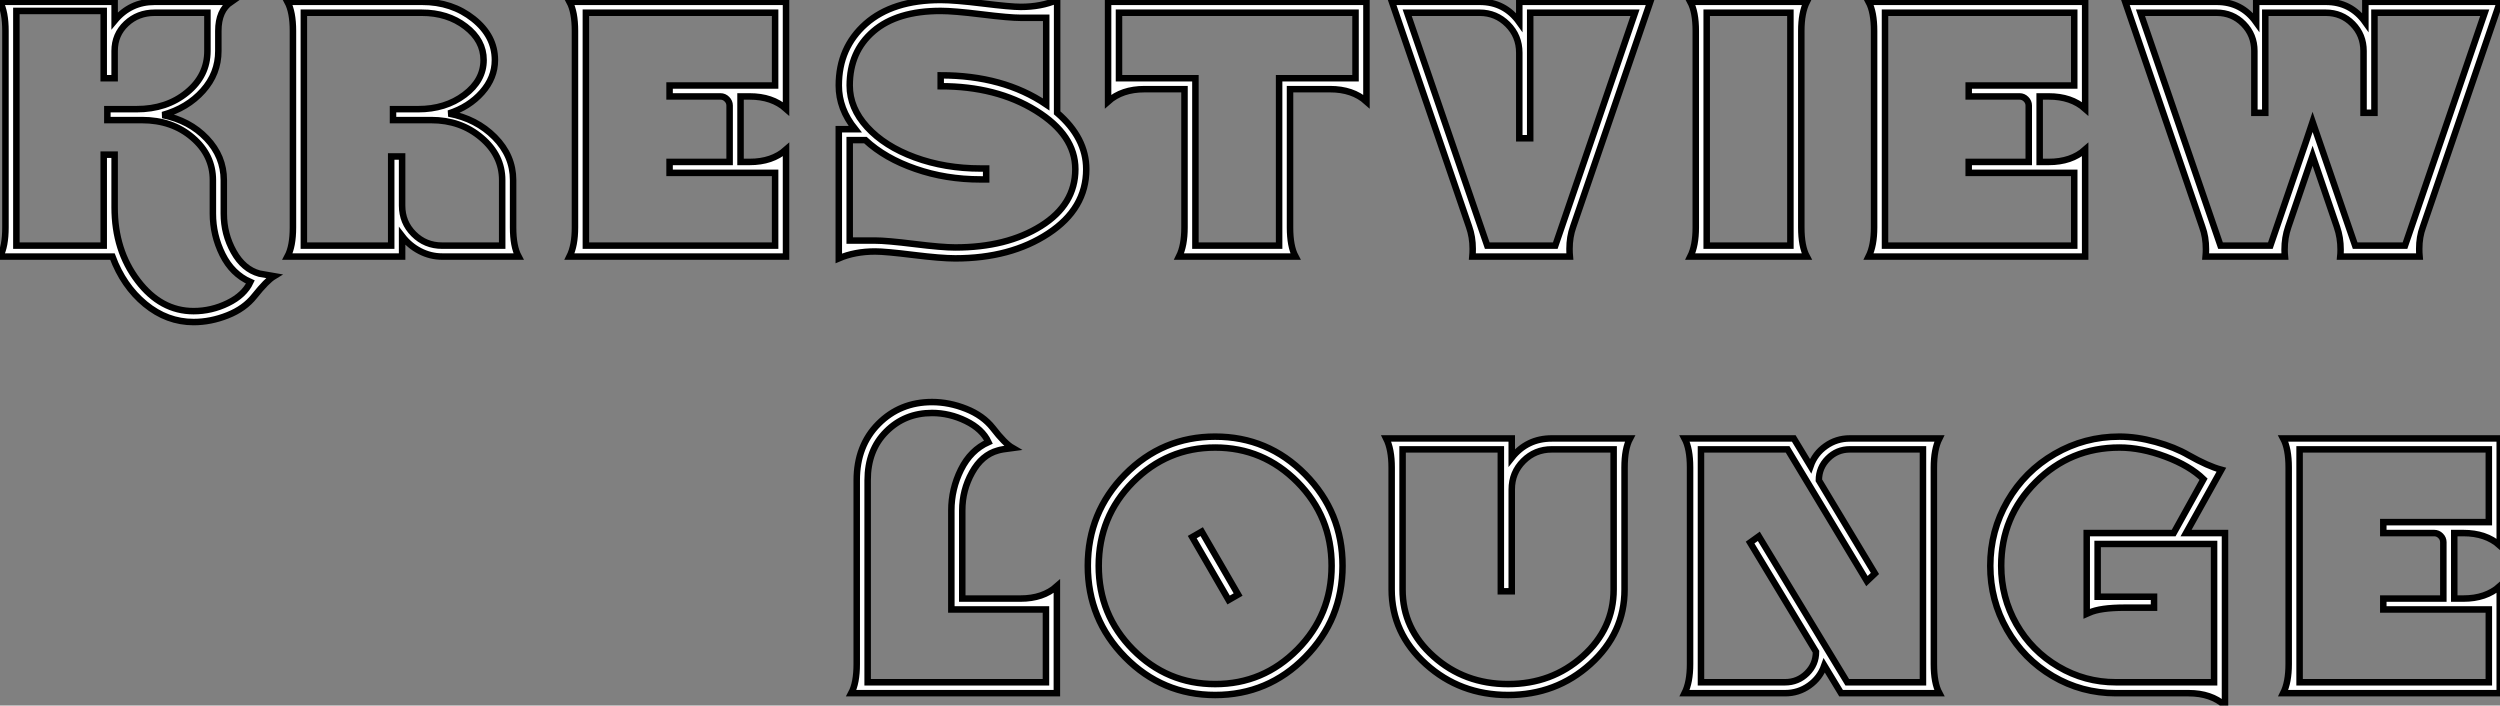
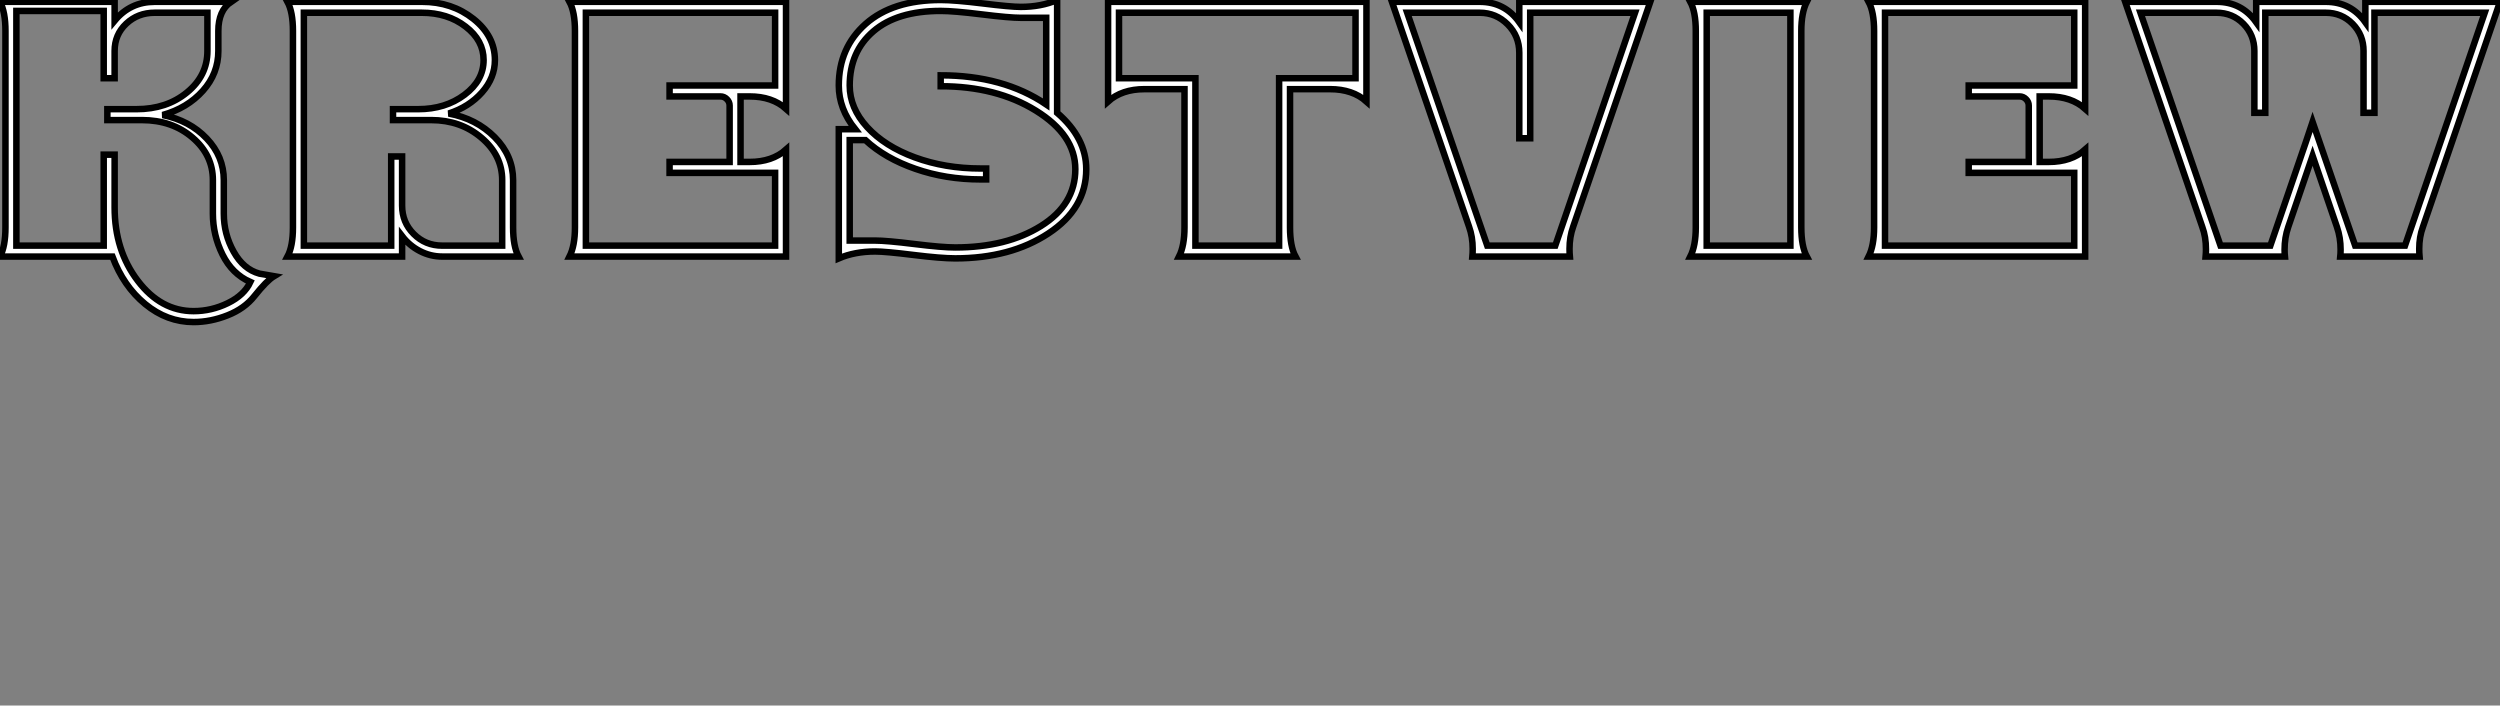
<svg xmlns="http://www.w3.org/2000/svg" viewBox="4 8.031 384.72 108.572">
  <rect x="4" y="8.031" width="384.72" height="108.572" fill="#808080" stroke="none" />
  <path d="M7.28-37.80L7.28-1.68L20.72-1.68L20.72-15.68L22.40-15.68L22.40-7.56Q22.40-0.95 25.96 3.72Q29.51 8.40 34.55 8.40L34.55 8.40Q37.30 8.40 39.82 7.17Q42.34 5.94 43.29 3.92L43.29 3.92Q40.49 2.69 39.00-0.31Q37.52-3.30 37.52-6.61L37.52-6.61L37.52-11.76Q37.52-15.62 34.38-18.31Q31.25-21 26.60-21L26.60-21L21.28-21L21.28-22.68L25.76-22.68Q30.41-22.68 33.54-25.26Q36.68-27.83 36.68-31.64L36.68-31.64L36.68-37.52L28.56-37.52Q25.98-37.52 24.19-35.84Q22.40-34.16 22.40-31.64L22.40-31.64L22.40-27.44L20.72-27.44L20.72-37.80L7.28-37.80ZM5.60-4.48L5.60-4.48L5.60-34.72Q5.60-37.63 4.76-39.20L4.76-39.20L22.40-39.20L22.40-36.29Q24.81-39.20 28.56-39.20L28.56-39.20L40.32-39.20Q38.36-37.86 38.36-34.72L38.36-34.72L38.36-31.64Q38.36-28.17 35.98-25.51Q33.60-22.85 29.79-21.78L29.79-21.78Q33.94-20.94 36.57-18.17Q39.20-15.40 39.20-11.76L39.20-11.76L39.20-6.61Q39.20-3.47 40.71-0.76Q42.22 1.96 44.69 2.63L44.69 2.63L46.93 3.02Q45.81 3.70 43.90 6.10L43.90 6.10Q42.39 8.01 39.79 9.04Q37.18 10.08 34.55 10.08L34.55 10.08Q30.46 10.08 27.10 7.31Q23.74 4.54 22.06 0L22.06 0L4.76 0Q5.60-1.57 5.60-4.48ZM51.52-37.52L51.52-1.68L64.96-1.68L64.96-15.40L66.64-15.40L66.64-7.84Q66.64-5.26 68.43-3.47Q70.22-1.68 72.80-1.68L72.80-1.68L82.04-1.68L82.04-11.76Q82.04-15.57 78.85-18.28Q75.66-21 71.12-21L71.12-21L65.24-21L65.24-22.68L69.10-22.68Q73.30-22.68 76.24-24.89Q79.18-27.10 79.18-30.24L79.18-30.24Q79.18-33.26 76.41-35.39Q73.64-37.52 69.66-37.52L69.66-37.52L51.52-37.52ZM49.84-4.48L49.84-4.48L49.84-34.72Q49.84-37.63 49-39.20L49-39.20L69.72-39.20Q74.31-39.20 77.62-36.57Q80.92-33.94 80.92-30.24L80.92-30.24Q80.92-27.50 78.93-25.26Q76.94-23.02 73.81-22.01L73.81-22.01Q78.06-21.22 80.89-18.37Q83.72-15.51 83.72-11.76L83.72-11.76L83.72-4.48Q83.72-1.57 84.56 0L84.56 0L72.80 0Q71.01 0 69.38-0.84Q67.76-1.68 66.64-3.14L66.64-3.14L66.64 0L49 0Q49.84-1.57 49.84-4.48ZM94.92-37.52L94.92-1.68L124.04-1.68L124.04-12.88L107.80-12.88L107.80-14.56L117.04-14.56L117.04-23.24Q117.04-23.80 116.62-24.22Q116.20-24.64 115.64-24.64L115.64-24.64L107.80-24.64L107.80-26.32L124.04-26.32L124.04-37.52L94.92-37.52ZM93.24-4.48L93.24-4.48L93.24-34.72Q93.24-37.63 92.40-39.20L92.40-39.20L125.72-39.20L125.72-22.74Q123.59-24.64 120.12-24.64L120.12-24.64L118.72-24.64L118.72-14.56L120.12-14.56Q123.59-14.56 125.72-16.46L125.72-16.46L125.72 0L92.40 0Q93.24-1.68 93.24-4.48ZM133.84 0.28L133.84 0.28L133.84-19.60L136.36-19.60Q133.84-22.74 133.84-26.32L133.84-26.32Q133.84-32.14 137.98-35.81Q142.13-39.48 149.52-39.48L149.52-39.48Q151.70-39.48 155.99-38.95Q160.27-38.42 161.84-38.42L161.84-38.42Q164.98-38.42 167.44-39.48L167.44-39.48L167.44-22.12Q171.92-18.26 171.92-13.44L171.92-13.44Q171.92-7.39 166.10-3.56Q160.27 0.28 151.76 0.28L151.76 0.28Q149.58 0.28 145.29-0.25Q141.01-0.78 139.44-0.78L139.44-0.78Q136.30-0.78 133.84 0.28ZM135.52-17.92L135.52-2.46L139.44-2.46Q141.18-2.46 145.46-1.93Q149.74-1.40 151.76-1.40L151.76-1.40Q159.66-1.40 164.95-4.70Q170.24-8.01 170.24-13.44L170.24-13.44Q170.24-18.70 164.16-22.46Q158.09-26.21 149.52-26.21L149.52-26.21L149.52-27.89Q159.15-27.89 165.76-23.41L165.76-23.41L165.76-36.74L161.84-36.74Q160.10-36.74 155.82-37.27Q151.54-37.80 149.52-37.80L149.52-37.80Q142.80-37.80 139.16-34.66Q135.52-31.53 135.52-26.32L135.52-26.32Q135.52-22.85 138.21-19.91Q140.90-16.97 145.54-15.26Q150.19-13.55 155.68-13.55L155.68-13.55L156.52-13.55L156.52-11.87L155.68-11.87Q150.30-11.87 145.63-13.50Q140.95-15.12 137.93-17.92L137.93-17.92L135.52-17.92ZM187.04-4.48L187.04-4.48L187.04-25.76L180.88-25.76Q177.41-25.76 175.28-23.86L175.28-23.86L175.28-39.20L215.04-39.20L215.04-23.86Q212.91-25.76 209.44-25.76L209.44-25.76L203.28-25.76L203.28-4.48Q203.28-1.57 204.12 0L204.12 0L186.20 0Q187.04-1.68 187.04-4.48ZM188.72-27.44L188.72-1.68L201.60-1.68L201.60-27.44L213.36-27.44L213.36-37.52L176.96-37.52L176.96-27.44L188.72-27.44ZM221.31-37.52L233.63-1.68L244.10-1.68L256.37-37.52L240.24-37.52L240.24-18.20L238.56-18.20L238.56-31.36Q238.56-33.94 236.77-35.73Q234.98-37.52 232.46-37.52L232.46-37.52L221.31-37.52ZM246.34 0L231.34 0Q231.39-0.56 231.39-1.18L231.39-1.18Q231.39-3.02 230.83-4.59L230.83-4.59L218.96-39.20L232.46-39.20Q236.32-39.20 238.56-36.06L238.56-36.06L238.56-39.20L258.72-39.20L246.85-4.59Q246.29-3.02 246.29-1.18L246.29-1.18Q246.29-0.56 246.34 0L246.34 0ZM267.40-37.52L267.40-1.68L280.28-1.68L280.28-37.52L267.40-37.52ZM265.72-4.48L265.72-4.48L265.72-34.72Q265.72-37.63 264.88-39.20L264.88-39.20L282.80-39.20Q281.96-37.52 281.96-34.72L281.96-34.72L281.96-4.48Q281.96-1.57 282.80 0L282.80 0L264.88 0Q265.72-1.68 265.72-4.48ZM294.84-37.52L294.84-1.68L323.96-1.68L323.96-12.88L307.72-12.88L307.72-14.56L316.96-14.56L316.96-23.24Q316.96-23.80 316.54-24.22Q316.12-24.64 315.56-24.64L315.56-24.64L307.72-24.64L307.72-26.32L323.96-26.32L323.96-37.52L294.84-37.52ZM293.16-4.48L293.16-4.48L293.16-34.72Q293.16-37.63 292.32-39.20L292.32-39.20L325.64-39.20L325.64-22.74Q323.51-24.64 320.04-24.64L320.04-24.64L318.64-24.64L318.64-14.56L320.04-14.56Q323.51-14.56 325.64-16.46L325.64-16.46L325.64 0L292.32 0Q293.16-1.68 293.16-4.48ZM356.38 0L344.18 0Q344.23-0.56 344.23-1.12L344.23-1.12Q344.23-3.02 343.67-4.54L343.67-4.54L331.80-39.20L345.86-39.20Q349.72-39.20 351.96-36.06L351.96-36.06L351.96-39.20L362.66-39.20Q366.52-39.20 368.76-36.06L368.76-36.06L368.76-39.20L389.48-39.20L377.61-4.54Q377.05-3.02 377.05-1.18L377.05-1.18Q377.05-0.56 377.10 0L377.10 0L364.90 0Q364.95-0.50 364.95-1.06L364.95-1.06Q364.95-2.91 364.39-4.54L364.39-4.54L360.64-15.51L356.89-4.54Q356.33-2.91 356.33-1.06L356.33-1.06Q356.33-0.50 356.38 0L356.38 0ZM334.15-37.52L346.47-1.68L354.14-1.68L359.63-17.70L360.64-20.72L367.19-1.68L374.86-1.68L387.13-37.52L370.16-37.52L370.16-22.12L368.48-22.12L368.48-31.64Q368.48-34.10 366.80-35.81Q365.12-37.52 362.66-37.52L362.66-37.52L353.36-37.52L353.36-22.12L351.68-22.12L351.68-31.64Q351.68-34.10 350-35.81Q348.32-37.52 345.86-37.52L345.86-37.52L334.15-37.52Z" fill="white" stroke="black" transform="translate(0 0) scale(1 1) translate(-0.76 47.511)" />
-   <path d="M7.28-32.76L7.28-1.68L34.72-1.68L34.72-12.88L20.16-12.88L20.16-28.11Q20.16-31.42 21.64-34.41Q23.13-37.41 25.87-38.64L25.87-38.64Q24.92-40.66 22.40-41.89Q19.88-43.12 17.19-43.12L17.19-43.12Q12.99-43.12 10.14-40.26Q7.28-37.41 7.28-32.76L7.28-32.76ZM5.60-4.48L5.60-4.48L5.60-32.76Q5.60-38.08 8.93-41.44Q12.26-44.80 17.19-44.80L17.19-44.80Q19.82-44.80 22.43-43.76Q25.03-42.73 26.54-40.82L26.54-40.82Q28.39-38.42 29.57-37.74L29.57-37.74Q27.83-37.52 27.33-37.35L27.33-37.35Q24.86-36.68 23.35-33.96Q21.84-31.25 21.84-28.11L21.84-28.11L21.84-14.56L30.80-14.56Q34.27-14.56 36.40-16.46L36.40-16.46L36.40 0L4.76 0Q5.60-1.57 5.60-4.48ZM58.69-24.86L64.29-15.18L62.83-14.34L57.23-24.02L58.69-24.86ZM73.42-6.72Q78.68-12.04 78.68-19.60Q78.68-27.16 73.42-32.48Q68.15-37.80 60.76-37.80Q53.37-37.80 48.10-32.48Q42.84-27.16 42.84-19.60Q42.84-12.04 48.10-6.72Q53.37-1.40 60.76-1.40Q68.15-1.40 73.42-6.72ZM74.62-33.66Q80.36-27.83 80.36-19.60Q80.36-11.37 74.62-5.54Q68.88 0.28 60.76 0.28Q52.64 0.28 46.90-5.54Q41.16-11.37 41.16-19.60Q41.16-27.83 46.90-33.66Q52.64-39.48 60.76-39.48Q68.88-39.48 74.62-33.66ZM104.72-37.52L89.60-37.52L89.60-15.96Q89.60-9.91 94.36-5.66Q99.12-1.40 105.84-1.40Q112.56-1.40 117.32-5.66Q122.08-9.91 122.08-15.96L122.08-15.96L122.08-37.52L112.56-37.52Q109.98-37.52 108.19-35.73Q106.40-33.94 106.40-31.36L106.40-31.36L106.40-15.68L104.72-15.68L104.72-37.52ZM87.08-39.20L87.08-39.20L106.40-39.20L106.40-36.23Q108.75-39.20 112.56-39.20L112.56-39.20L124.60-39.20Q123.76-37.63 123.76-34.72L123.76-34.72L123.76-15.96Q123.76-9.24 118.50-4.48Q113.23 0.28 105.84 0.28Q98.45 0.28 93.18-4.48Q87.92-9.24 87.92-15.96L87.92-15.96L87.92-34.72Q87.92-37.52 87.08-39.20ZM135.52-37.52L135.52-1.68L148.46-1.68Q150.42-1.68 151.82-3.05Q153.22-4.42 153.22-6.38L153.22-6.38L143.08-23.18L144.42-24.14L158.03-1.68L169.68-1.68L169.68-37.52L158.42-37.52Q156.46-37.52 155.06-36.12Q153.66-34.72 153.66-32.76L153.66-32.76L162.29-18.42L161.06-17.25L148.85-37.52L135.52-37.52ZM133.84-4.48L133.84-4.48L133.84-34.72Q133.84-37.63 133-39.20L133-39.20L149.80-39.20L152.38-34.94Q153.05-36.85 154.70-38.02Q156.35-39.20 158.42-39.20L158.42-39.20L172.20-39.20Q171.36-37.52 171.36-34.72L171.36-34.72L171.36-4.48Q171.36-1.57 172.20 0L172.20 0L157.08 0L154.50-4.26Q153.83-2.35 152.18-1.18Q150.53 0 148.46 0L148.46 0L133 0Q133.84-1.68 133.84-4.48ZM181.72-19.60L181.72-19.60Q181.72-14.73 184.07-10.61Q186.42-6.50 190.51-4.09Q194.60-1.68 199.36-1.68L199.36-1.68L214.48-1.68L214.48-22.96L196.56-22.96L196.56-14.84L205.24-14.84L205.24-13.16L200.76-13.16Q196.95-13.16 195.27-12.38L195.27-12.38L194.88-12.21L194.88-24.64L208.26-24.64L212.86-32.93Q210.73-35 207.00-36.40Q203.28-37.80 199.92-37.80L199.92-37.80Q192.36-37.80 187.04-32.48Q181.72-27.16 181.72-19.60ZM180.04-19.60L180.04-19.60Q180.04-24.98 182.70-29.57Q185.36-34.16 189.95-36.82Q194.54-39.48 199.92-39.48L199.92-39.48Q202.55-39.48 205.49-38.67Q208.43-37.86 210.56-36.62L210.56-36.62Q213.53-34.94 215.60-34.38L215.60-34.38L210.17-24.64L216.16-24.64L216.16 1.90Q214.03 0 210.56 0L210.56 0L199.36 0Q194.10 0 189.64-2.63Q185.19-5.26 182.62-9.77Q180.04-14.28 180.04-19.60ZM227.64-37.52L227.64-1.68L256.76-1.68L256.76-12.88L240.52-12.88L240.52-14.56L249.76-14.56L249.76-23.24Q249.76-23.80 249.34-24.22Q248.92-24.64 248.36-24.64L248.36-24.64L240.52-24.64L240.52-26.32L256.76-26.32L256.76-37.52L227.64-37.52ZM225.96-4.48L225.96-4.48L225.96-34.72Q225.96-37.63 225.12-39.20L225.12-39.20L258.44-39.20L258.44-22.74Q256.31-24.64 252.84-24.64L252.84-24.64L251.44-24.64L251.44-14.56L252.84-14.56Q256.31-14.56 258.44-16.46L258.44-16.46L258.44 0L225.12 0Q225.96-1.68 225.96-4.48Z" fill="white" stroke="black" transform="translate(131 67.2) scale(1 1) translate(-0.76 47.503)" />
</svg>